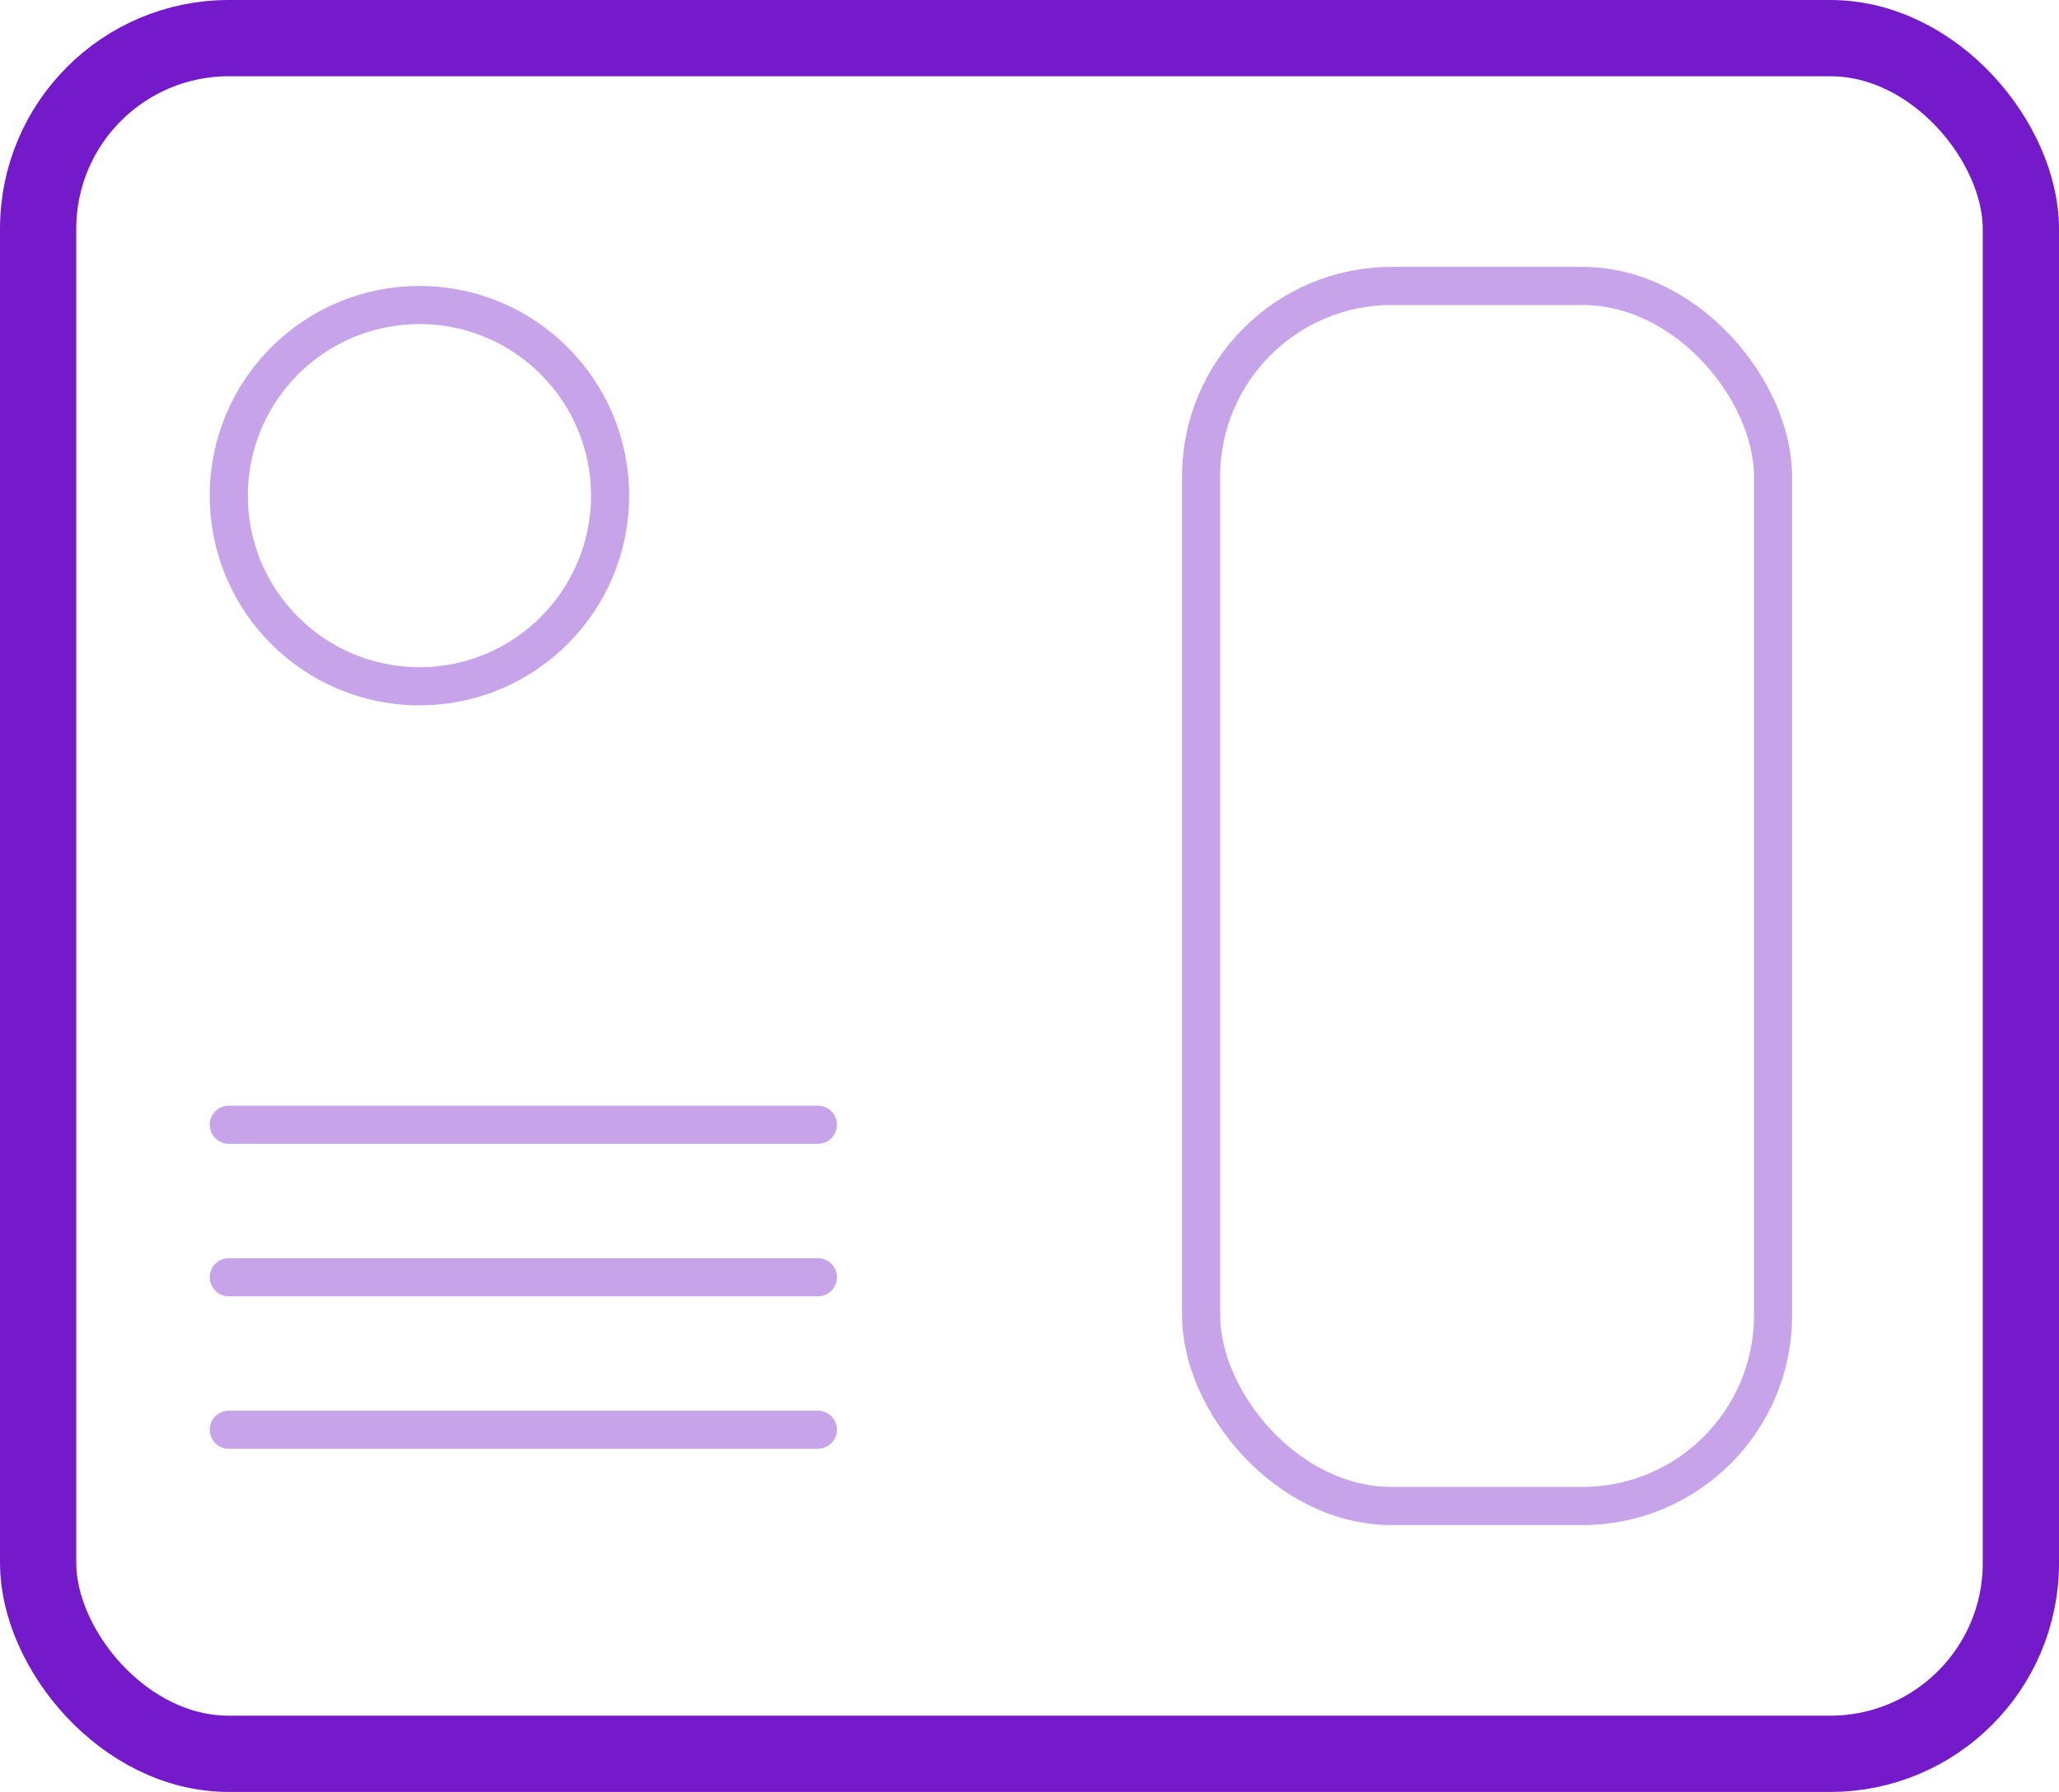
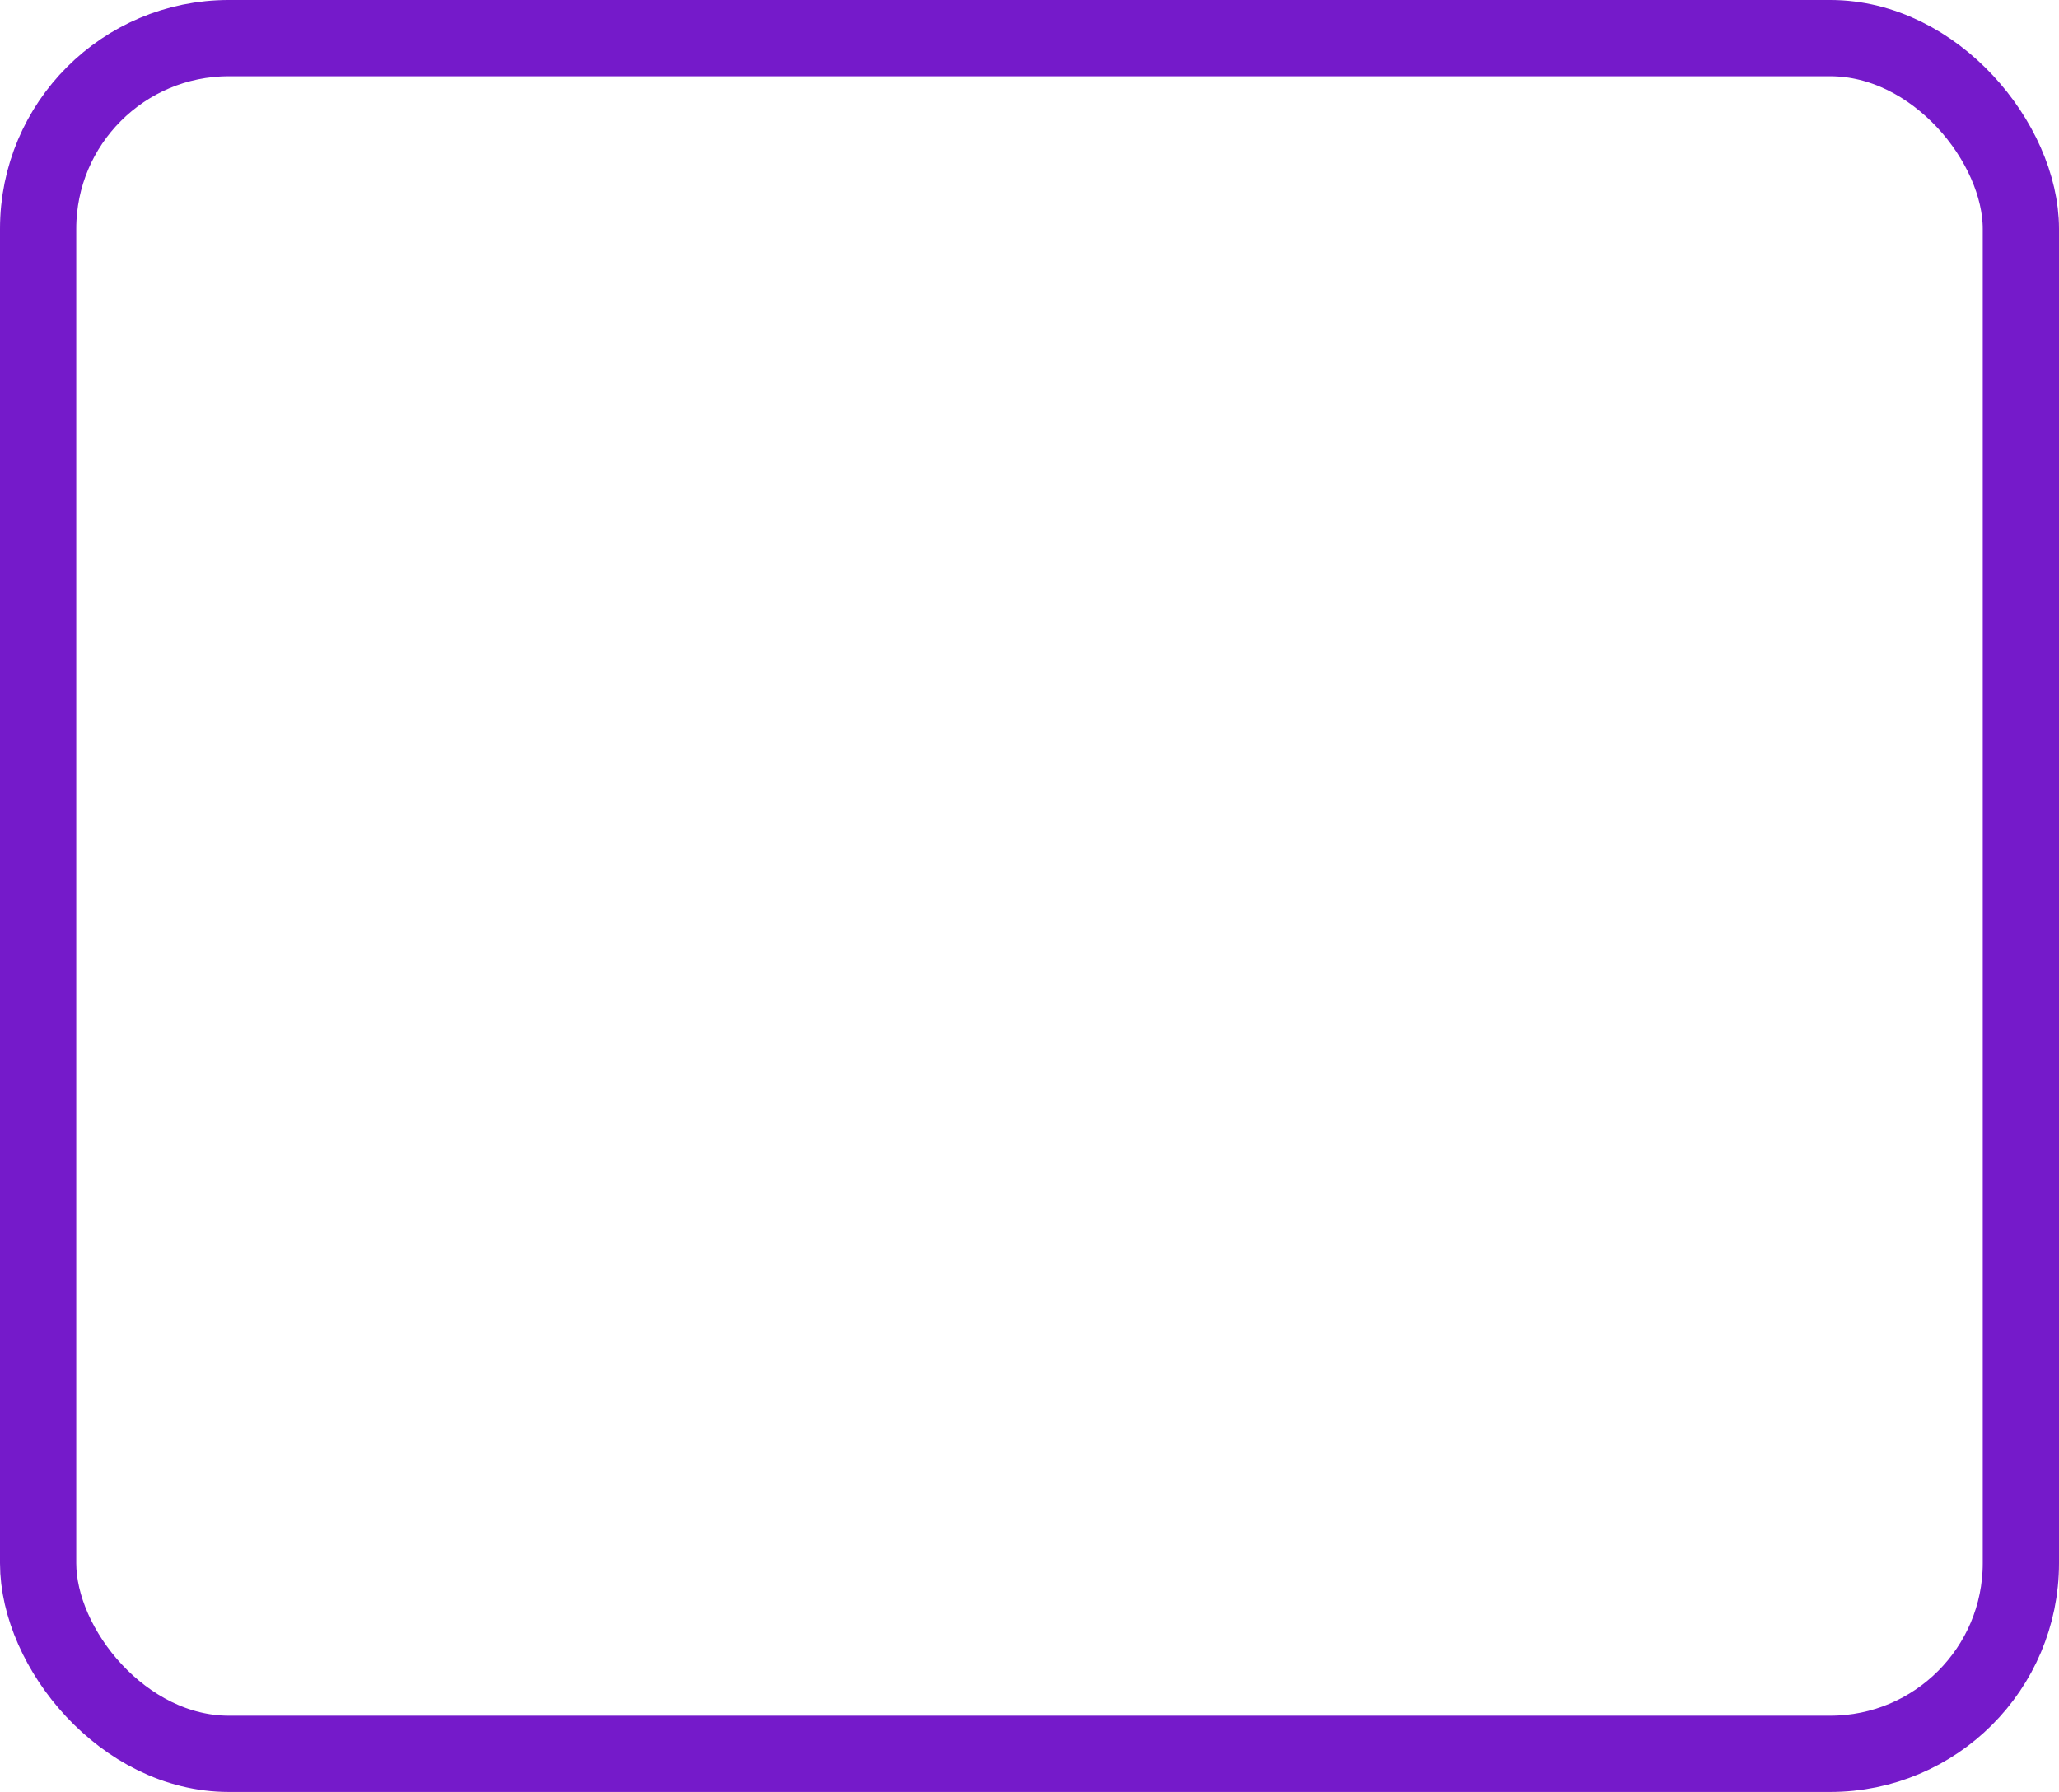
<svg xmlns="http://www.w3.org/2000/svg" id="Слой_1" data-name="Слой 1" viewBox="0 0 54 47">
  <defs>
    <style>.cls-1,.cls-2,.cls-3{fill:none;stroke:#751aca;}.cls-1{stroke-width:2px;}.cls-2,.cls-3{opacity:0.4;isolation:isolate;}.cls-3{stroke-linecap:round;}</style>
  </defs>
  <title>Group 2</title>
  <rect class="cls-1" x="1" y="1" width="52" height="45" rx="5" />
-   <circle class="cls-2" cx="11" cy="13" r="5" />
-   <path class="cls-3" d="M6,29.5H21.45M6,33.5H21.45M6,37.5H21.45" />
-   <rect class="cls-2" x="31.5" y="7.5" width="15" height="32" rx="5" />
</svg>